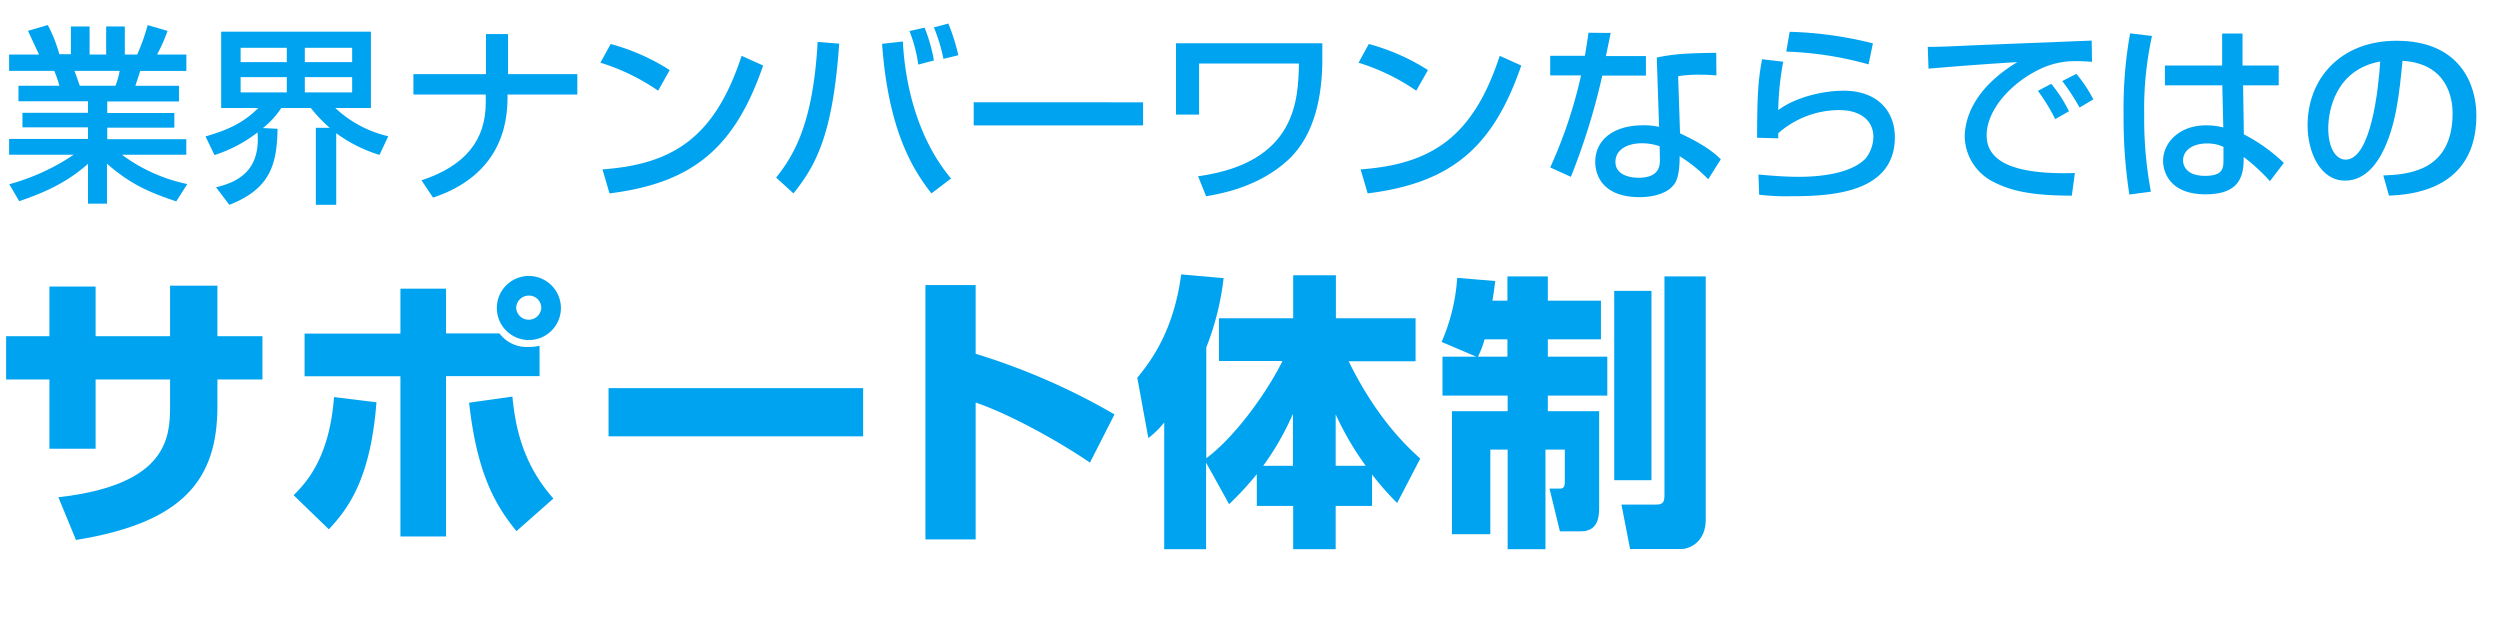
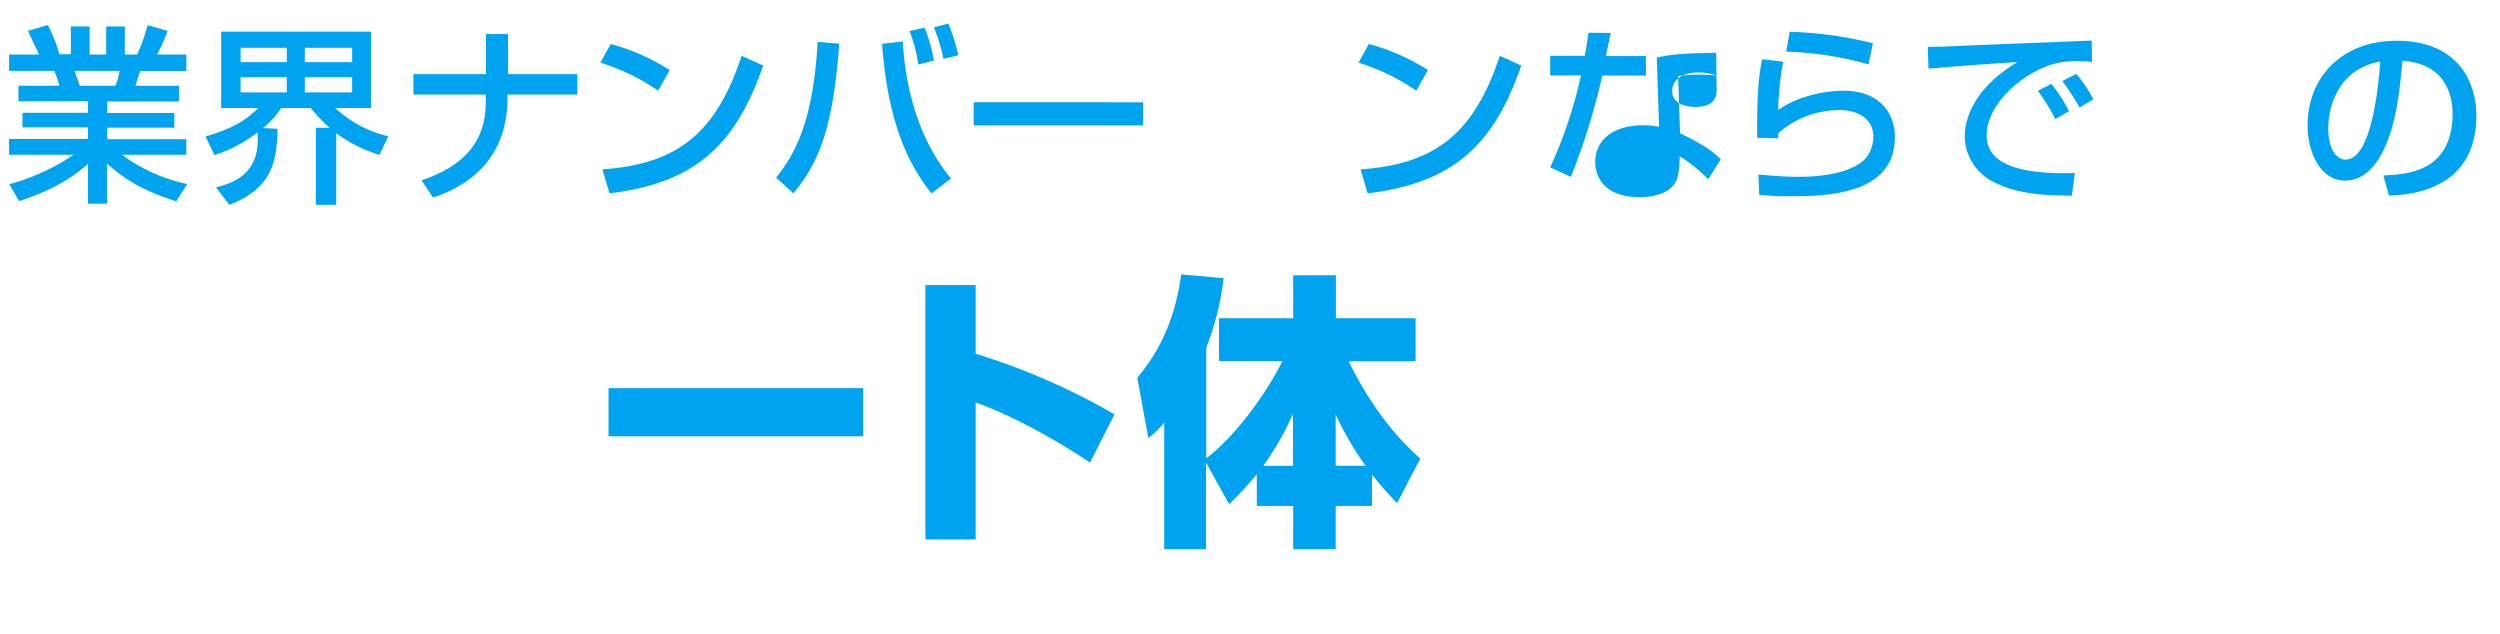
<svg xmlns="http://www.w3.org/2000/svg" id="レイヤー_6" data-name="レイヤー 6" viewBox="0 0 433.04 109.74">
  <defs>
    <style>.cls-1{fill:#00a3ef;}</style>
  </defs>
  <title>アートボード 32</title>
  <path class="cls-1" d="M1.61,31.91A37.69,37.69,0,0,0,12.77,26.8H1.58V24.06H15.24v-2H3.89V19.54H15.24v-2H3.2V14.85h7.09a18.52,18.52,0,0,0-.89-2.57H1.58V9.44H6.76c-.23-.5-1.29-2.74-1.91-4.1l3.43-1a25.2,25.2,0,0,1,2,5.05h2V4.58h3.24V9.44h2.87V4.58h3.23V9.44h2.15a35.49,35.49,0,0,0,1.81-5.09l3.44,1a27.47,27.47,0,0,1-1.82,4.1h5.08v2.84h-8c-.1.36-.7,2.17-.83,2.57H31v2.71H18.58v2H30.2v2.54H18.58v2H32.27V26.8H21.12a28.78,28.78,0,0,0,11.32,5.08l-1.91,3c-4.66-1.55-8-3-12-6.53v6.93H15.24v-6.9c-3.69,3.27-7.49,4.95-11.91,6.47ZM12.9,12.28c.17.39.79,2.21.92,2.57H20a13.53,13.53,0,0,0,.73-2.57Z" />
  <path class="cls-1" d="M37.42,32.44c4.29-1,7.69-3.27,7.19-9.5a24.34,24.34,0,0,1-7.46,3.92L35.6,23.63c4.49-1.29,6.77-2.61,9.15-4.92H38.31V5.48H64.25V18.71H58.08a20,20,0,0,0,9.17,4.89l-1.51,3.23a24.5,24.5,0,0,1-7.5-3.76V35.48H54.71V22.14h2.41a24.4,24.4,0,0,1-3.27-3.43H48.71a14.2,14.2,0,0,1-3.17,3.47l2.54.13c-.13,6.07-1.16,10.36-8.35,13.17ZM41.68,8.28v2.48h8V8.28Zm0,5.08V16h8V13.36ZM52.8,8.28v2.48H61V8.28Zm0,5.08V16H61V13.36Z" />
  <path class="cls-1" d="M84.18,12.84V5.9H88v6.94H100v3.53H87.91V17c0,7.36-3.4,14.06-12.9,17.23l-2-3c7.63-2.51,11.13-7,11.13-13.43V16.37H71.61V12.84Z" />
  <path class="cls-1" d="M114,15.71a36.7,36.7,0,0,0-10-4.85l1.78-3.24A36.66,36.66,0,0,1,116,12.14Zm-9.64,13.63c12.35-.89,19.51-5.65,24.1-19.67l3.73,1.68c-4.86,14.09-12,20.33-26.61,22.15Z" />
  <path class="cls-1" d="M134.44,30.76c3.36-4.19,6.43-9.87,7.19-23.5l3.73.3c-1.09,15.71-4,21.05-7.92,25.94ZM156.39,7.19c.33,6.57,2.17,16.37,8.35,23.73l-3.4,2.58c-3.2-4.1-7.46-10.83-8.55-25.91Zm2.67,4a25.35,25.35,0,0,0-1.52-5.81l2.61-.59a28.2,28.2,0,0,1,1.62,5.68Zm4.36-1a30,30,0,0,0-1.65-5.45l2.5-.66A35.71,35.71,0,0,1,166,9.57Z" />
  <path class="cls-1" d="M198,17.72v4H168.66v-4Z" />
-   <path class="cls-1" d="M229.05,7.49l0,3.27c-.07,5.34-1.09,12.47-5.91,16.93C218,32.44,211.4,33.56,208.92,34l-1.39-3.47C224.63,28.18,224.86,17.19,225,11H207.7v8.85h-4V7.49Z" />
  <path class="cls-1" d="M245.32,15.71a36.7,36.7,0,0,0-10-4.85l1.78-3.24a36.66,36.66,0,0,1,10.24,4.52Zm-9.64,13.63c12.35-.89,19.51-5.65,24.1-19.67l3.73,1.68c-4.86,14.09-12,20.33-26.61,22.15Z" />
-   <path class="cls-1" d="M279,5.71c-.1.46-.76,3.69-.83,4h6.93V13.1h-7.56a114.53,114.53,0,0,1-5.44,17.53L268.52,29a79.64,79.64,0,0,0,5.34-15.94h-5.34V9.67h6c.27-1.45.43-2.61.63-4Zm18.31,7.36a27.3,27.3,0,0,0-2.83-.13,21.74,21.74,0,0,0-3.8.26l.33,9.9c4.69,2.18,6.24,3.7,7.06,4.49l-2.18,3.46a26.08,26.08,0,0,0-4.95-4c0,.69,0,3.2-.69,4.46-1.06,2-3.93,2.64-6.2,2.64-7,0-7.73-4.46-7.73-6.08,0-3.86,3.17-6.37,8.32-6.37a12.66,12.66,0,0,1,2.74.27l-.4-12c2.51-.53,4.49-.76,10.3-.82Zm-9.83,12.27a9,9,0,0,0-3.07-.52c-2.74,0-4.59,1.22-4.59,3.23,0,2.31,2.61,2.74,4,2.74,3.7,0,3.7-2.21,3.7-3.14Z" />
+   <path class="cls-1" d="M279,5.71c-.1.46-.76,3.69-.83,4h6.93V13.1h-7.56a114.53,114.53,0,0,1-5.44,17.53L268.52,29a79.64,79.64,0,0,0,5.34-15.94h-5.34V9.67h6c.27-1.45.43-2.61.63-4Zm18.31,7.36a27.3,27.3,0,0,0-2.83-.13,21.74,21.74,0,0,0-3.8.26l.33,9.9c4.69,2.18,6.24,3.7,7.06,4.49l-2.18,3.46a26.08,26.08,0,0,0-4.95-4c0,.69,0,3.2-.69,4.46-1.06,2-3.93,2.64-6.2,2.64-7,0-7.73-4.46-7.73-6.08,0-3.86,3.17-6.37,8.32-6.37a12.66,12.66,0,0,1,2.74.27l-.4-12c2.51-.53,4.49-.76,10.3-.82Za9,9,0,0,0-3.07-.52c-2.74,0-4.59,1.22-4.59,3.23,0,2.31,2.61,2.74,4,2.74,3.7,0,3.7-2.21,3.7-3.14Z" />
  <path class="cls-1" d="M308.88,10.69a49.65,49.65,0,0,0-.86,8.38c3.33-2.47,8.32-3.36,11.29-3.36,6,0,8.91,3.63,8.91,8.05,0,9.9-11.59,10.23-18.15,10.23a39,39,0,0,1-5.35-.26l-.13-3.5c1.15.1,4.19.4,7,.4s8.92-.33,11.62-3.24a6.26,6.26,0,0,0,1.29-3.7c0-2.6-2-4.62-5.91-4.62a16,16,0,0,0-10.56,4,8.82,8.82,0,0,0,0,.89l-3.67-.1c0-7.75.23-10.23.86-13.6Zm14.78.46a59.69,59.69,0,0,0-14.25-2.21L310,5.51a65.87,65.87,0,0,1,14.42,2Z" />
  <path class="cls-1" d="M362.37,10.72a28.55,28.55,0,0,0-2.87-.13A14,14,0,0,0,353,12.14c-4.69,2.35-8.88,6.87-8.88,11.32,0,5,5.77,6.8,15.28,6.51l-.53,3.92c-7.09,0-10.63-.86-13.63-2.41a9,9,0,0,1-4.92-7.72c0-3.4,1.75-8.55,9.11-13-5.15.3-10.26.7-15.38,1.13l-.13-3.77c2.28,0,4.75-.13,7-.23,2.84-.13,18-.72,21.39-.86ZM356,20.63A32.58,32.58,0,0,0,353,15.74l2.31-1.22a24.47,24.47,0,0,1,3.07,4.75Zm4.22-2a38.86,38.86,0,0,0-3-4.59l2.44-1.25a23.59,23.59,0,0,1,2.94,4.42Z" />
-   <path class="cls-1" d="M372.76,6.23A59,59,0,0,0,371.41,20a68,68,0,0,0,1.16,13.2l-3.73.5a86.22,86.22,0,0,1-1-14,73,73,0,0,1,1.13-13.92Zm12.15,5.12V5.81h3.53v5.54h6.27v3.43h-6.17l.13,8.49a29.36,29.36,0,0,1,6.93,4.95l-2.41,3.16a32.78,32.78,0,0,0-4.55-4.19c0,2.68-.2,6.47-6.57,6.47-7.09,0-7.39-4.95-7.39-5.77,0-3.21,2.84-6.18,7.43-6.18a11.87,11.87,0,0,1,3,.37l-.17-7.3H375V11.35Zm.23,14.09a6.6,6.6,0,0,0-2.84-.59c-2.54,0-4.16,1.22-4.16,2.94,0,.53.24,2.67,3.83,2.67,3.11,0,3.17-1.35,3.17-2.77Z" />
  <path class="cls-1" d="M412.83,30.39c3.93-.16,12-.52,12-10.76,0-2.6-.89-8.61-8.68-9.1-.53,5.47-1.09,11.38-3.6,16.1-.56,1-2.51,4.66-6.34,4.66-4.32,0-6.5-4.95-6.5-9.58,0-8,5.61-14.65,15.42-14.65,10.95,0,13.82,7.53,13.82,12.94,0,13.1-11.71,13.73-15.14,13.89Zm-9.54-8.18c0,3.56,1.39,5.44,3,5.44,4.42,0,5.71-12.34,6-17C404.48,12.08,403.29,19.3,403.29,22.21Z" />
-   <path class="cls-1" d="M29.46,49.48h8.2v8.75h7.8v7.5h-7.8v4.65c0,12.7-5.9,20.15-24.5,23.15l-3.05-7.4C28.91,84,29.46,75.88,29.46,70.38V65.73H16.56v12h-8v-12H1.06v-7.5h7.5v-8.6h8v8.6h12.9Z" />
-   <path class="cls-1" d="M50.86,85.78c2.2-2.2,6.2-6.45,7-17l7.35.9c-1,12.9-4.65,18.2-8.25,22ZM77.26,50v7.75h9.25a5.94,5.94,0,0,0,5.1,2.35,9.51,9.51,0,0,0,1.85-.2v5.25H77.26V92.93h-7.9V65.18H52.76v-7.4h16.6V50Zm11.5,18.7c.5,5.25,1.8,11.7,7.1,17.65L89.46,92c-3.35-4.15-6.8-9.45-8.2-22.25Zm8.4-15.35a5.55,5.55,0,1,1-5.55-5.55A5.57,5.57,0,0,1,97.16,53.38Zm-7.75,0a2.18,2.18,0,0,0,4.35,0,2.13,2.13,0,0,0-2.15-2.15A2.18,2.18,0,0,0,89.41,53.38Z" />
  <path class="cls-1" d="M149.51,67.23v8.35h-44.1V67.23Z" />
  <path class="cls-1" d="M169,49.38v11.9a115.06,115.06,0,0,1,24.05,10.5l-4.25,8.35c-5.2-3.55-13.65-8.3-19.8-10.4v23.7h-8.7V49.38Z" />
  <path class="cls-1" d="M208.91,80.13v15h-7.25V73.18a15.42,15.42,0,0,1-2.75,2.7L197,65.43c2.25-2.75,6.3-8,7.6-17.9l7.35.65a47.41,47.41,0,0,1-3,12v19.2c5-3.75,10.45-11.3,13.2-16.85h-11V55.13H224V47.68h7.4v7.45h13.8v7.45H233.61c4.95,10.1,10.35,15,12.4,16.85l-4,7.7a49,49,0,0,1-4.35-4.95v5.45h-6.3v7.5H224v-7.5h-6.3v-5.5a54.24,54.24,0,0,1-4.8,5.2Zm15.05.55v-9a47.52,47.52,0,0,1-5.15,9Zm7.4,0h5.2a52.48,52.48,0,0,1-5.2-8.9Z" />
-   <path class="cls-1" d="M255.71,61.78l-6-2.55a33.17,33.17,0,0,0,2.7-11.1l6.6.55c-.2,1.45-.3,2.25-.5,3.4h2.6v-4.2h7v4.2h9.2v6.7h-9.2v3h10.3v6.75h-10.3v2.7H277V87.78c0,2-.3,4.25-3.2,4.25h-3.6l-1.8-7.4h1.8c.45,0,.85-.1.85-1.2V77.88h-3.35V95.13h-6.55V77.88h-3V92.53h-6.65V71.23h9.65v-2.7H249.86V61.78Zm5.4,0v-3h-3.95a17.14,17.14,0,0,1-1.15,3Zm18.5-11.4h6.45v32.8h-6.45Zm8.7-2.5h7.15V90c0,4-2.95,5.1-4.2,5.1h-8.9l-1.5-7.7h5.9c1.2,0,1.55-.3,1.55-1.65Z" />
</svg>